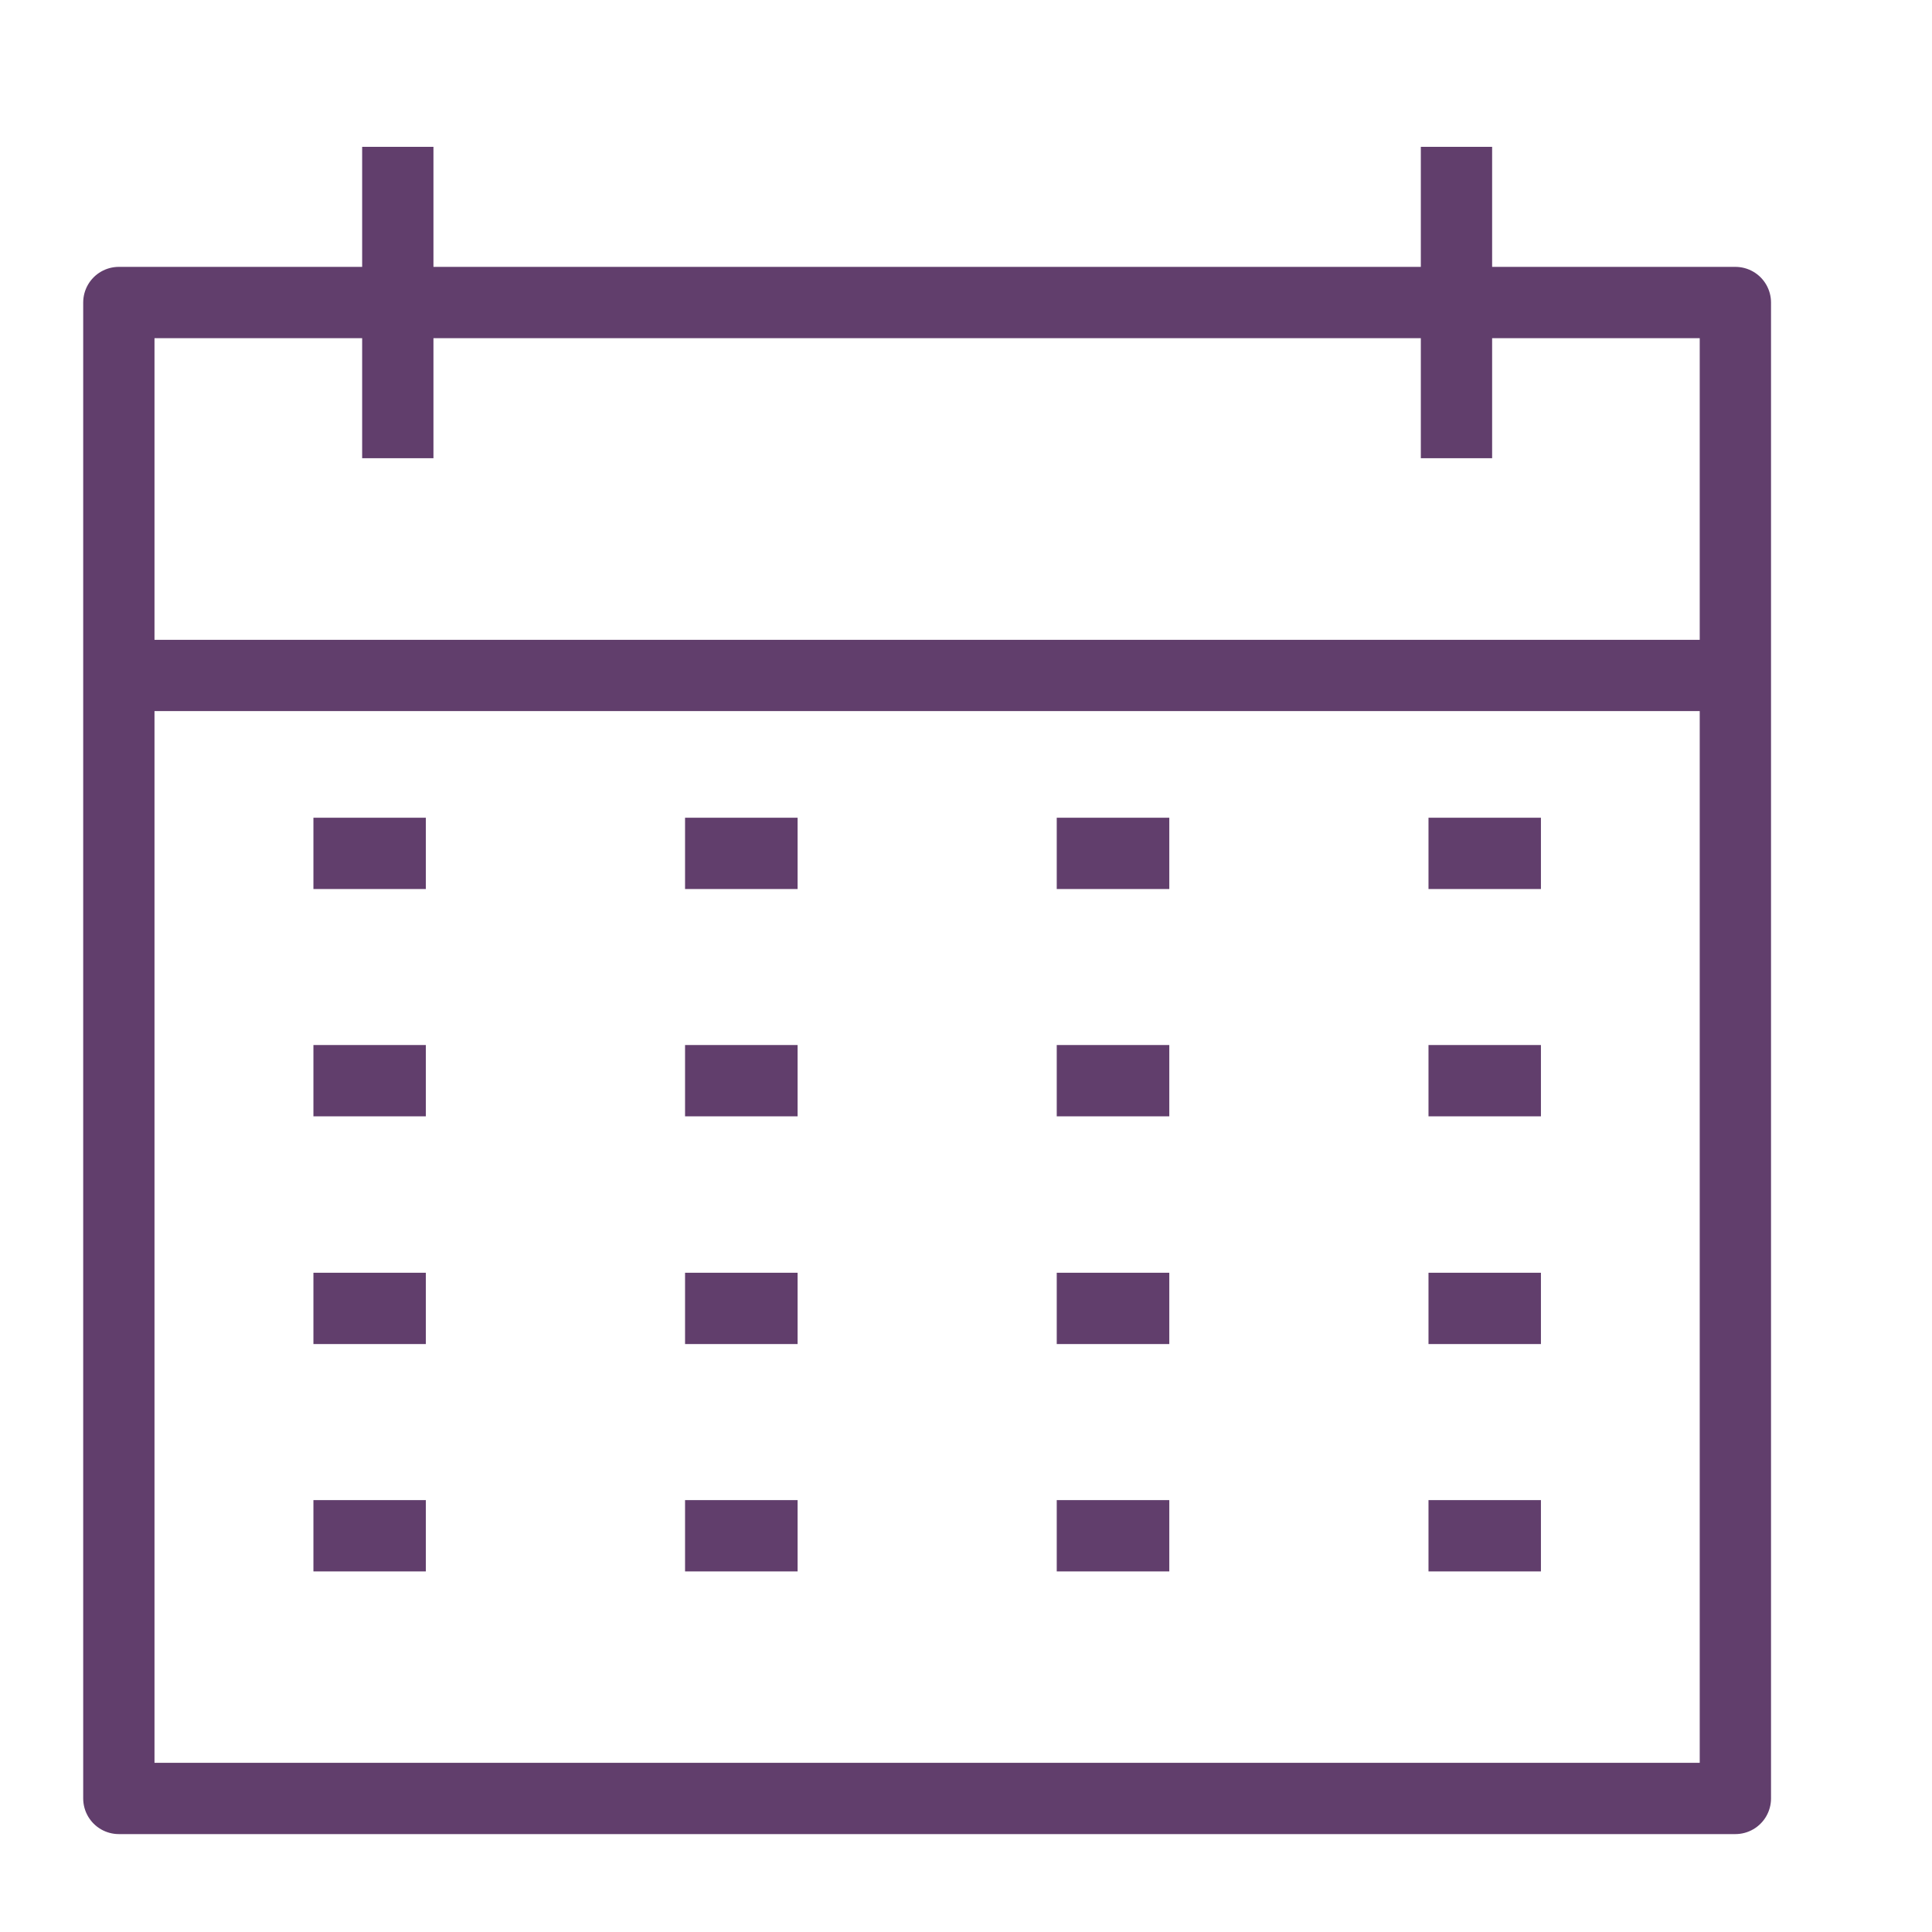
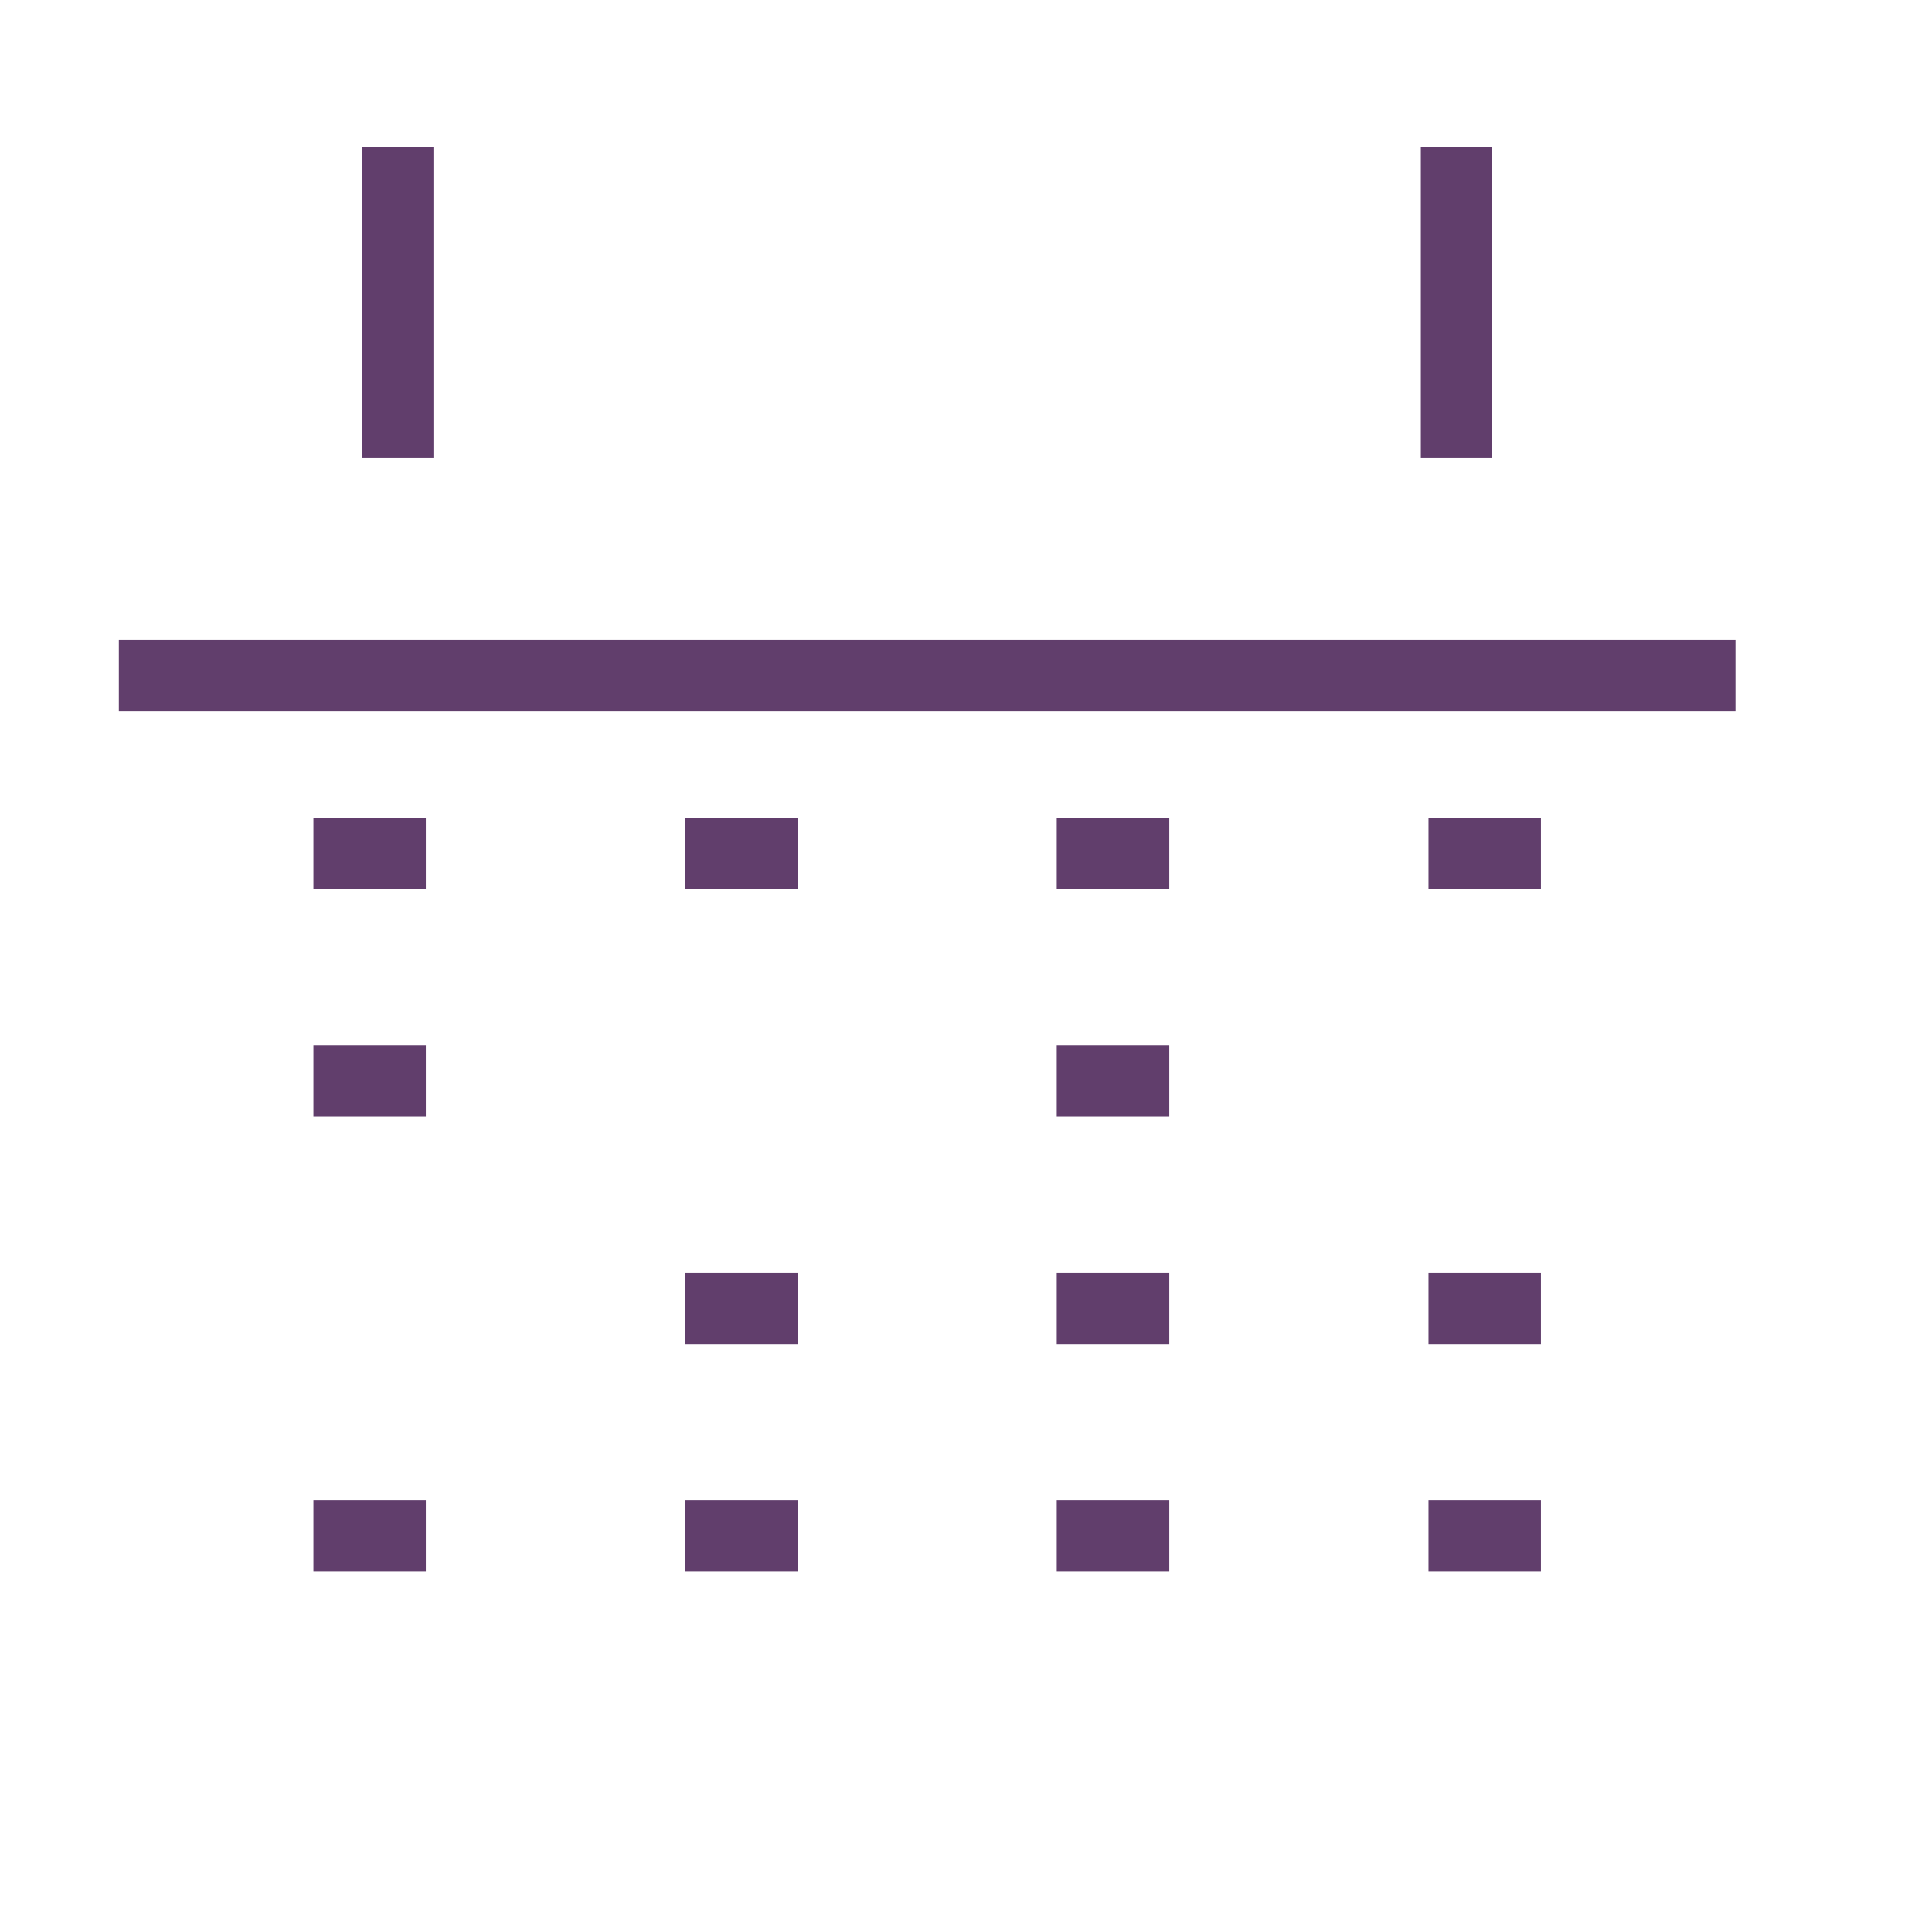
<svg xmlns="http://www.w3.org/2000/svg" width="31" height="31" viewBox="0 0 31 31" fill="none">
-   <path d="M27.845 4.854H1.907V28.857H27.845V4.854Z" stroke="#613E6C" stroke-width="1.144" stroke-linejoin="round" />
  <path d="M6.383 2.356V7.352" stroke="#613E6C" stroke-width="1.144" stroke-linejoin="round" />
  <path d="M23.37 2.356V7.352" stroke="#613E6C" stroke-width="1.144" stroke-linejoin="round" />
  <path d="M5.029 13.693H6.833" stroke="#613E6C" stroke-width="1.144" stroke-linejoin="round" />
  <path d="M10.992 13.693H12.798" stroke="#613E6C" stroke-width="1.144" stroke-linejoin="round" />
  <path d="M16.956 13.693H18.762" stroke="#613E6C" stroke-width="1.144" stroke-linejoin="round" />
  <path d="M22.921 13.693H24.725" stroke="#613E6C" stroke-width="1.144" stroke-linejoin="round" />
  <path d="M5.029 17.34H6.833" stroke="#613E6C" stroke-width="1.144" stroke-linejoin="round" />
-   <path d="M10.992 17.34H12.798" stroke="#613E6C" stroke-width="1.144" stroke-linejoin="round" />
  <path d="M16.956 17.34H18.762" stroke="#613E6C" stroke-width="1.144" stroke-linejoin="round" />
-   <path d="M22.921 17.34H24.725" stroke="#613E6C" stroke-width="1.144" stroke-linejoin="round" />
-   <path d="M5.029 20.994H6.833" stroke="#613E6C" stroke-width="1.144" stroke-linejoin="round" />
  <path d="M10.992 20.994H12.798" stroke="#613E6C" stroke-width="1.144" stroke-linejoin="round" />
  <path d="M16.956 20.994H18.762" stroke="#613E6C" stroke-width="1.144" stroke-linejoin="round" />
  <path d="M22.921 20.994H24.725" stroke="#613E6C" stroke-width="1.144" stroke-linejoin="round" />
  <path d="M5.029 24.642H6.833" stroke="#613E6C" stroke-width="1.144" stroke-linejoin="round" />
  <path d="M10.992 24.642H12.798" stroke="#613E6C" stroke-width="1.144" stroke-linejoin="round" />
  <path d="M16.956 24.642H18.762" stroke="#613E6C" stroke-width="1.144" stroke-linejoin="round" />
  <path d="M22.921 24.642H24.725" stroke="#613E6C" stroke-width="1.144" stroke-linejoin="round" />
  <path d="M1.907 10.838H27.847" stroke="#613E6C" stroke-width="1.144" stroke-linejoin="round" />
</svg>